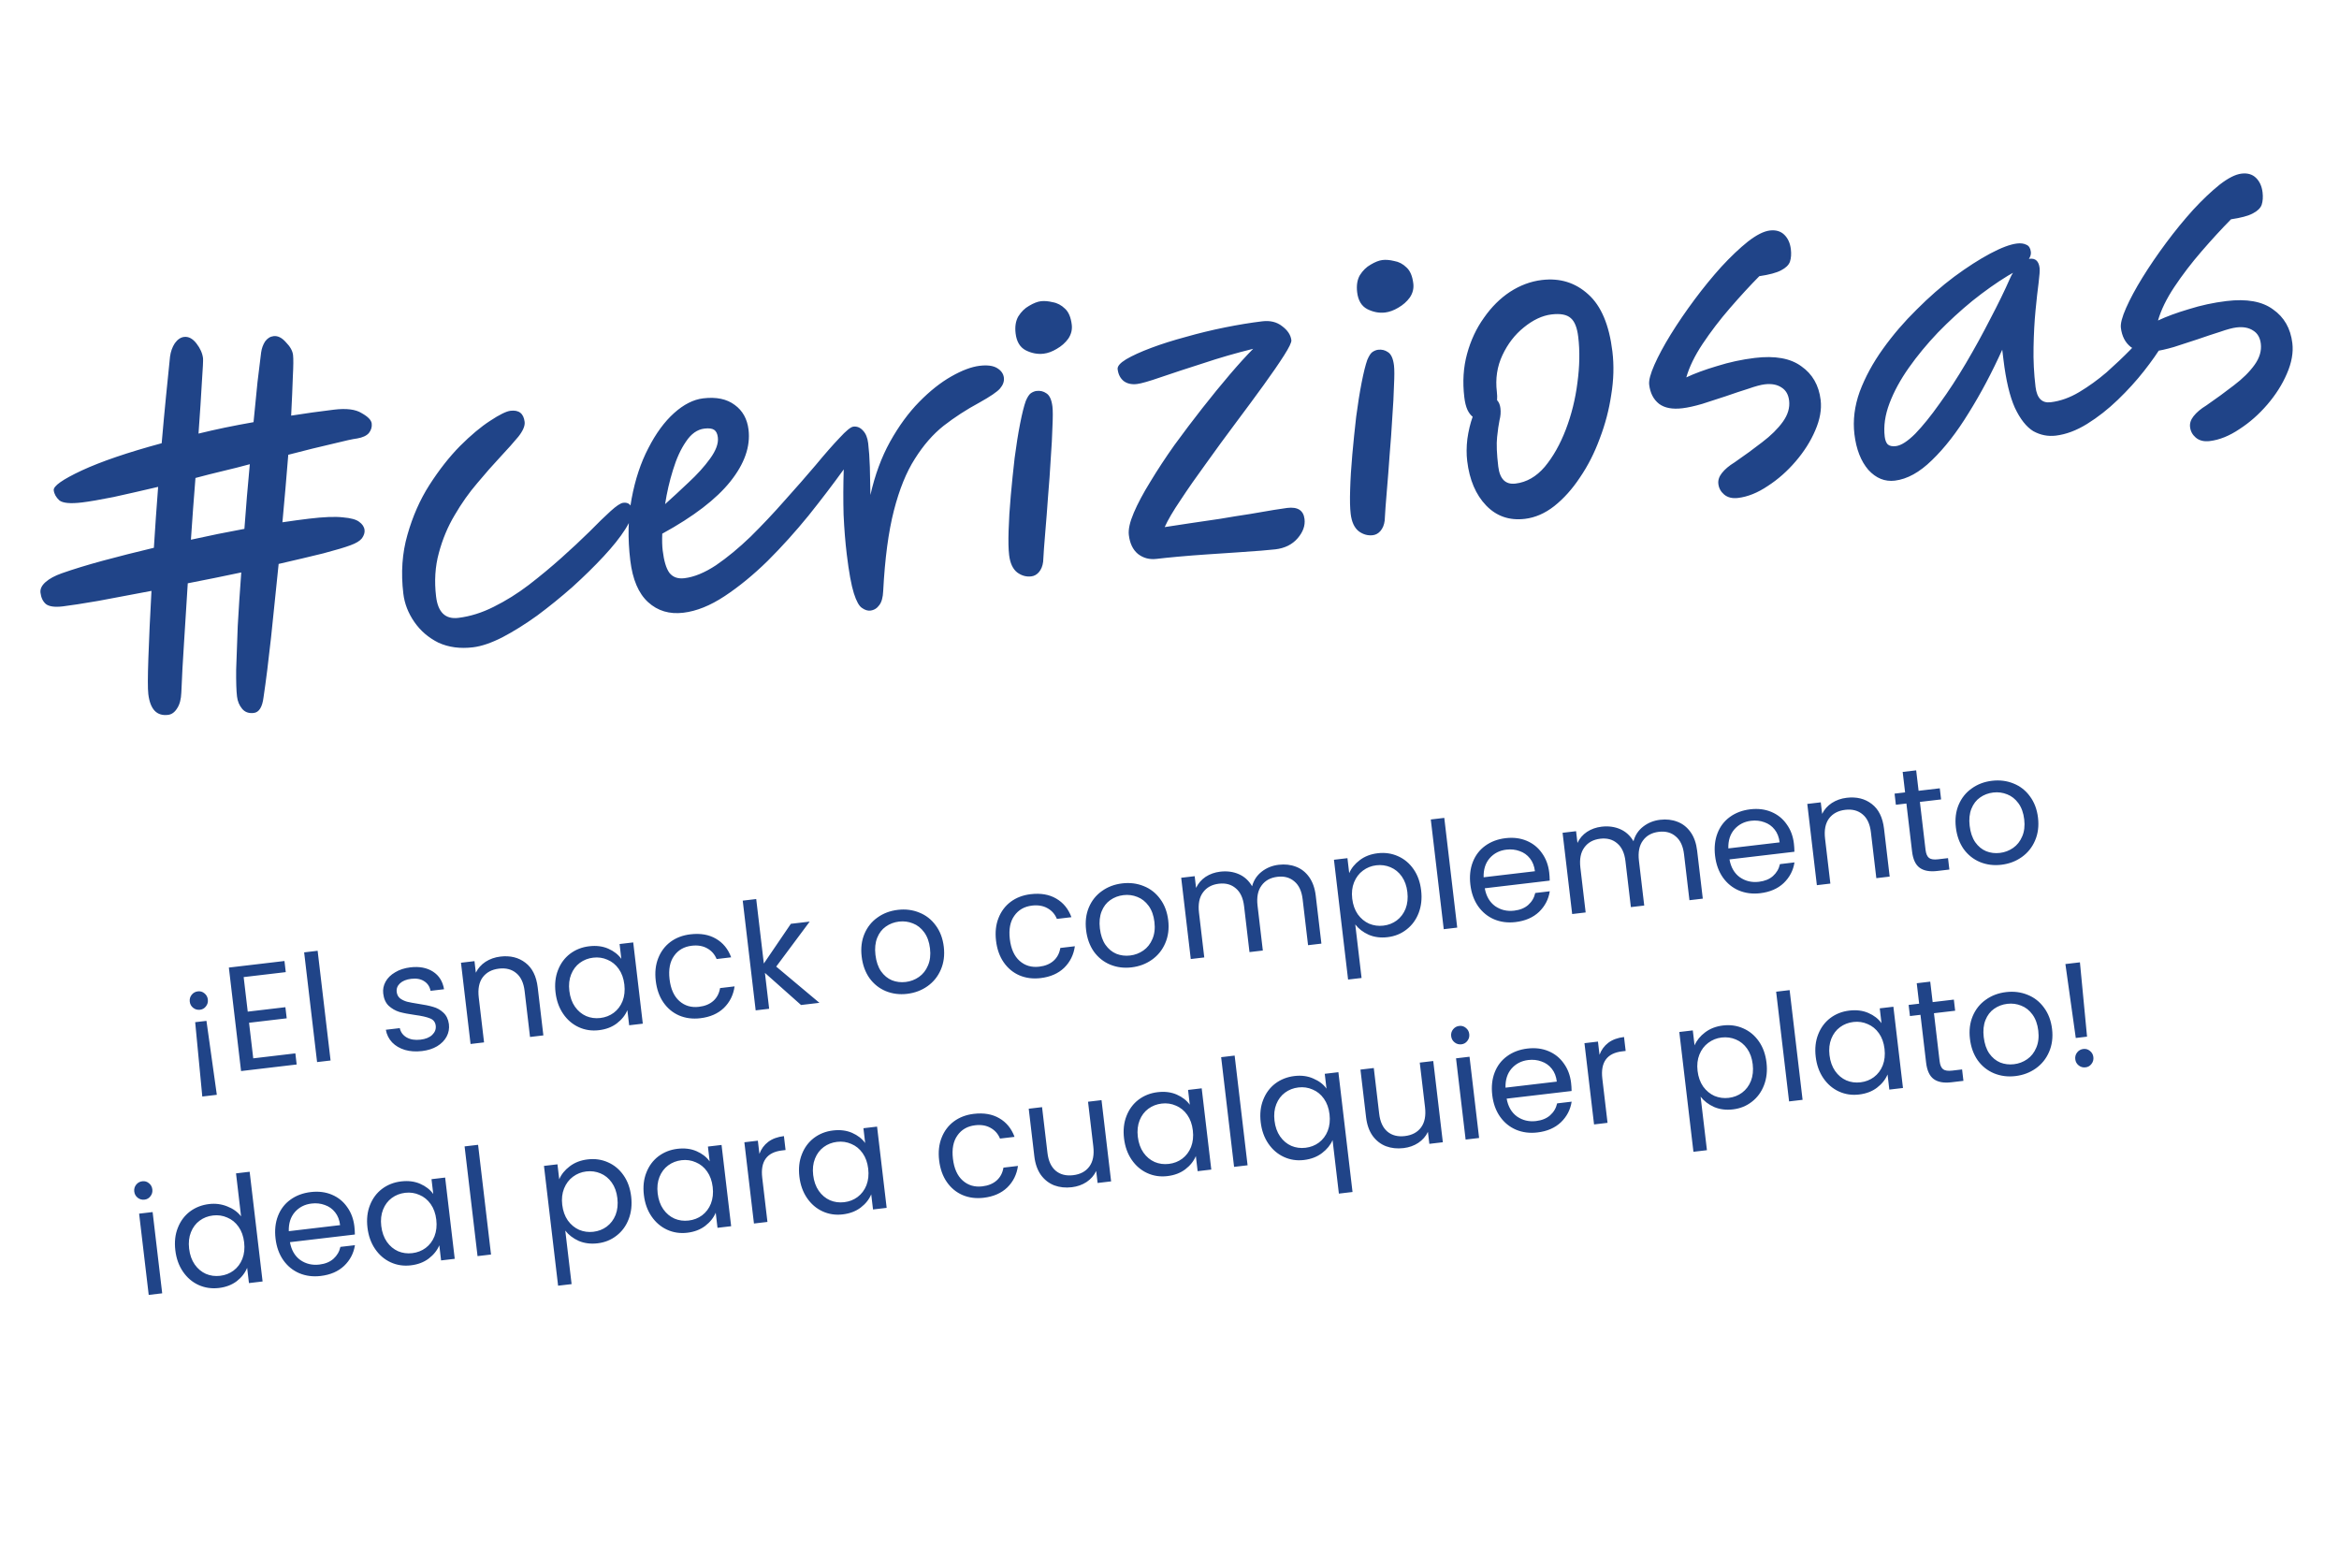
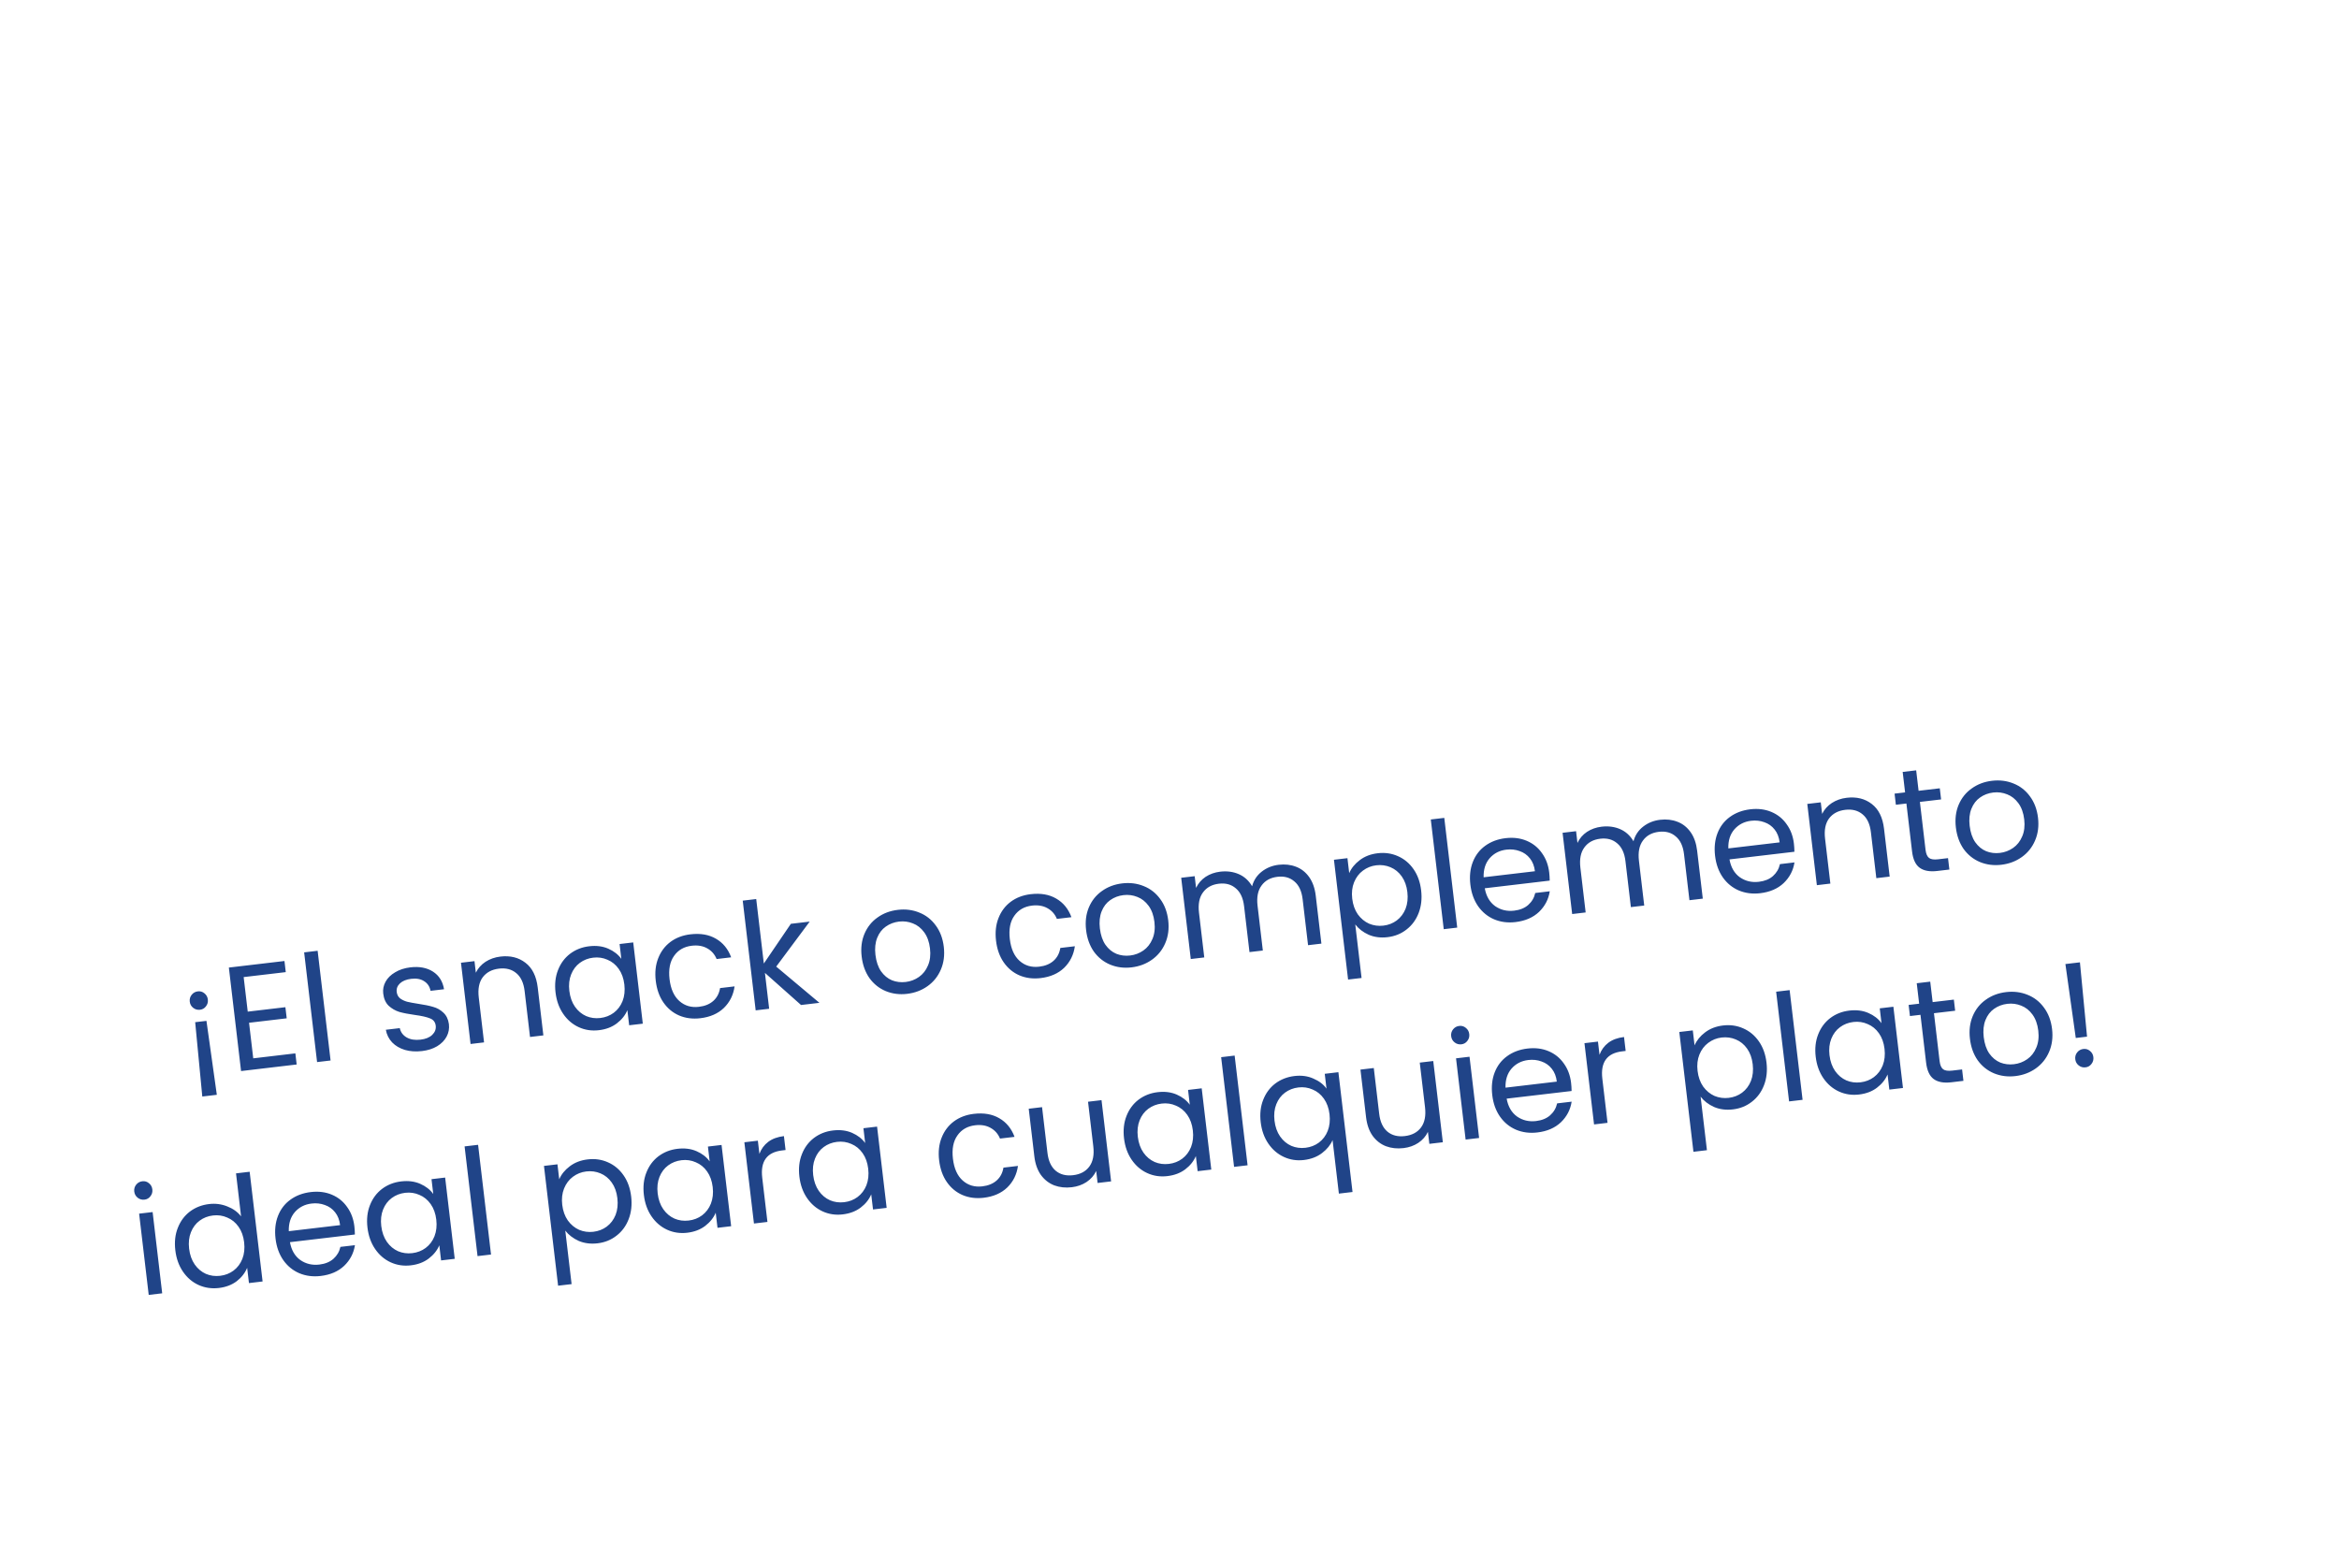
<svg xmlns="http://www.w3.org/2000/svg" width="188" height="126" viewBox="0 0 188 126" fill="none">
-   <path d="M13.506 57.462C12.597 57.572 12.069 57.014 11.921 55.788C11.87 55.366 11.872 54.401 11.926 52.894C11.977 51.366 12.06 49.566 12.175 47.494C10.603 47.791 9.178 48.059 7.899 48.299C6.639 48.516 5.692 48.662 5.058 48.739C4.403 48.818 3.946 48.755 3.685 48.55C3.446 48.343 3.302 48.039 3.254 47.638C3.218 47.342 3.355 47.058 3.665 46.784C3.975 46.511 4.408 46.277 4.963 46.081C5.888 45.755 6.984 45.419 8.25 45.074C9.537 44.726 10.91 44.378 12.368 44.031C12.47 42.389 12.584 40.757 12.71 39.134C11.397 39.443 10.197 39.716 9.111 39.954C8.023 40.171 7.183 40.315 6.591 40.387C5.662 40.499 5.055 40.443 4.771 40.22C4.505 39.974 4.354 39.703 4.319 39.407C4.278 39.069 5.029 38.539 6.571 37.817C8.134 37.092 10.275 36.363 12.995 35.627C13.111 34.284 13.228 33.027 13.344 31.855C13.457 30.663 13.565 29.599 13.666 28.666C13.723 28.251 13.852 27.893 14.051 27.59C14.271 27.285 14.519 27.116 14.794 27.083C15.153 27.039 15.485 27.214 15.789 27.606C16.094 27.998 16.27 28.394 16.319 28.796C16.336 28.944 16.306 29.58 16.227 30.704C16.167 31.804 16.076 33.187 15.956 34.852C16.643 34.684 17.352 34.523 18.084 34.37C18.837 34.215 19.602 34.07 20.378 33.933C20.492 32.74 20.598 31.667 20.697 30.711C20.818 29.754 20.915 28.96 20.989 28.329C21.035 28.002 21.139 27.711 21.301 27.455C21.485 27.198 21.714 27.052 21.988 27.019C22.326 26.978 22.657 27.142 22.98 27.51C23.322 27.855 23.513 28.196 23.554 28.534C23.589 28.83 23.584 29.409 23.538 30.272C23.511 31.112 23.465 32.157 23.402 33.408C24.538 33.228 25.687 33.068 26.849 32.928C27.842 32.808 28.582 32.901 29.069 33.207C29.574 33.489 29.844 33.767 29.877 34.042C29.91 34.316 29.834 34.572 29.648 34.809C29.459 35.024 29.145 35.169 28.704 35.244C28.387 35.282 27.729 35.426 26.73 35.675C25.729 35.903 24.542 36.196 23.17 36.554C23.034 38.264 22.877 40.073 22.7 41.981C23.479 41.865 24.185 41.77 24.819 41.693C26.023 41.548 26.941 41.512 27.571 41.586C28.199 41.639 28.632 41.758 28.869 41.944C29.126 42.128 29.271 42.346 29.301 42.599C29.327 42.811 29.257 43.033 29.092 43.268C28.925 43.481 28.616 43.668 28.163 43.83C27.754 43.986 27.029 44.203 25.991 44.478C24.971 44.729 23.773 45.013 22.396 45.329C22.192 47.369 21.989 49.333 21.788 51.222C21.585 53.09 21.383 54.701 21.181 56.054C21.083 56.838 20.822 57.255 20.4 57.306C19.998 57.355 19.685 57.242 19.459 56.969C19.233 56.697 19.097 56.37 19.051 55.99C18.995 55.525 18.972 54.799 18.982 53.812C19.012 52.822 19.054 51.659 19.108 50.324C19.182 48.986 19.277 47.549 19.392 46.013C17.991 46.311 16.558 46.601 15.092 46.885C14.99 48.527 14.89 50.104 14.794 51.616C14.695 53.107 14.622 54.455 14.575 55.661C14.554 56.2 14.444 56.62 14.245 56.923C14.048 57.247 13.802 57.427 13.506 57.462ZM19.644 42.51C19.712 41.645 19.779 40.779 19.846 39.914C19.931 39.024 20.009 38.158 20.079 37.313C19.373 37.505 18.645 37.69 17.895 37.866C17.165 38.04 16.437 38.224 15.711 38.419C15.654 39.197 15.591 40.009 15.522 40.853C15.471 41.674 15.412 42.517 15.345 43.382C16.827 43.053 18.26 42.763 19.644 42.51ZM38.019 52.03C36.984 52.155 36.058 52.031 35.241 51.658C34.443 51.261 33.797 50.707 33.304 49.994C32.811 49.282 32.516 48.525 32.419 47.722C32.215 46.032 32.325 44.453 32.748 42.988C33.169 41.501 33.758 40.165 34.516 38.98C35.292 37.772 36.109 36.73 36.969 35.855C37.849 34.977 38.657 34.301 39.393 33.826C40.147 33.328 40.693 33.059 41.032 33.018C41.708 32.936 42.086 33.234 42.168 33.91C42.206 34.227 42.039 34.622 41.668 35.095C41.294 35.548 40.812 36.088 40.224 36.717C39.635 37.345 39.013 38.052 38.357 38.839C37.699 39.604 37.095 40.459 36.545 41.404C35.992 42.329 35.567 43.344 35.272 44.452C34.975 45.538 34.901 46.704 35.051 47.951C35.204 49.219 35.798 49.79 36.834 49.665C37.784 49.55 38.734 49.254 39.684 48.775C40.655 48.293 41.592 47.709 42.495 47.021C43.417 46.31 44.294 45.582 45.126 44.839C45.958 44.096 46.709 43.394 47.38 42.734C48.048 42.053 48.614 41.503 49.078 41.083C49.542 40.662 49.879 40.439 50.09 40.414C50.513 40.363 50.752 40.57 50.808 41.035C50.852 41.394 50.666 41.899 50.251 42.549C49.837 43.199 49.26 43.922 48.52 44.719C47.78 45.516 46.946 46.334 46.018 47.175C45.088 47.995 44.141 48.763 43.177 49.479C42.211 50.174 41.274 50.759 40.367 51.233C39.478 51.683 38.695 51.949 38.019 52.03ZM60.164 34.537C60.327 35.889 59.84 37.277 58.705 38.7C57.569 40.123 55.744 41.522 53.23 42.897C53.209 43.435 53.221 43.884 53.264 44.243C53.366 45.088 53.545 45.688 53.803 46.043C54.081 46.395 54.484 46.54 55.012 46.476C55.794 46.382 56.642 46.033 57.555 45.43C58.466 44.806 59.391 44.04 60.333 43.134C61.271 42.206 62.183 41.239 63.069 40.231C63.976 39.222 64.805 38.275 65.556 37.391C66.305 36.486 66.945 35.755 67.478 35.198C68.009 34.62 68.379 34.318 68.591 34.292C68.886 34.257 69.146 34.365 69.369 34.616C69.59 34.847 69.727 35.184 69.781 35.628C69.847 36.177 69.892 36.815 69.915 37.541C69.936 38.246 69.951 38.994 69.961 39.786C70.324 38.177 70.849 36.753 71.535 35.513C72.24 34.249 73.022 33.179 73.881 32.304C74.74 31.428 75.601 30.746 76.464 30.256C77.326 29.766 78.085 29.482 78.74 29.403C79.353 29.329 79.821 29.39 80.145 29.587C80.469 29.784 80.65 30.041 80.688 30.358C80.724 30.653 80.62 30.945 80.376 31.231C80.15 31.494 79.595 31.872 78.712 32.364C77.685 32.917 76.731 33.536 75.849 34.221C74.988 34.903 74.216 35.79 73.533 36.879C72.847 37.948 72.285 39.334 71.848 41.038C71.41 42.741 71.124 44.898 70.988 47.508C70.965 48.025 70.86 48.402 70.674 48.639C70.491 48.897 70.252 49.043 69.956 49.079C69.745 49.105 69.522 49.035 69.288 48.87C69.056 48.727 68.837 48.335 68.632 47.695C68.423 47.035 68.233 45.986 68.059 44.549C67.942 43.577 67.857 42.516 67.804 41.364C67.772 40.211 67.776 38.999 67.816 37.73C66.971 38.903 66.027 40.142 64.984 41.447C63.939 42.731 62.842 43.946 61.694 45.092C60.544 46.216 59.392 47.159 58.241 47.919C57.089 48.68 55.985 49.124 54.929 49.251C53.809 49.386 52.864 49.104 52.094 48.404C51.323 47.703 50.845 46.582 50.659 45.04C50.445 43.265 50.481 41.61 50.768 40.075C51.054 38.54 51.502 37.189 52.112 36.022C52.719 34.834 53.409 33.894 54.183 33.2C54.957 32.507 55.734 32.113 56.516 32.019C57.573 31.891 58.419 32.068 59.056 32.548C59.69 33.008 60.059 33.671 60.164 34.537ZM53.458 40.522C54.039 40.002 54.665 39.423 55.339 38.784C56.033 38.143 56.61 37.506 57.069 36.871C57.547 36.214 57.757 35.642 57.698 35.156C57.663 34.86 57.563 34.657 57.4 34.549C57.237 34.44 56.976 34.407 56.617 34.45C56.046 34.519 55.552 34.868 55.135 35.497C54.715 36.105 54.368 36.865 54.092 37.777C53.813 38.668 53.602 39.583 53.458 40.522ZM82.892 46.329C82.491 46.378 82.114 46.273 81.761 46.015C81.406 45.737 81.189 45.27 81.11 44.615C81.054 44.15 81.04 43.498 81.067 42.659C81.092 41.798 81.15 40.859 81.242 39.84C81.333 38.822 81.437 37.813 81.552 36.813C81.686 35.789 81.832 34.871 81.991 34.059C82.151 33.246 82.302 32.639 82.447 32.235C82.58 31.919 82.716 31.71 82.853 31.608C83.012 31.503 83.165 31.441 83.313 31.424C83.609 31.388 83.874 31.452 84.108 31.617C84.364 31.779 84.525 32.135 84.591 32.684C84.629 33.001 84.629 33.537 84.592 34.292C84.573 35.023 84.527 35.886 84.454 36.881C84.4 37.852 84.328 38.857 84.239 39.897C84.168 40.913 84.093 41.887 84.012 42.818C83.932 43.749 83.876 44.528 83.844 45.153C83.8 45.502 83.684 45.784 83.496 45.999C83.326 46.191 83.125 46.301 82.892 46.329ZM83.885 28.429C83.399 28.487 82.916 28.395 82.437 28.153C81.978 27.908 81.71 27.458 81.631 26.803C81.565 26.254 81.638 25.795 81.851 25.427C82.085 25.055 82.372 24.774 82.713 24.583C83.073 24.368 83.391 24.244 83.665 24.211C83.94 24.178 84.254 24.204 84.607 24.29C84.979 24.352 85.311 24.527 85.603 24.813C85.892 25.078 86.073 25.507 86.144 26.098C86.192 26.5 86.098 26.876 85.862 27.226C85.623 27.555 85.313 27.828 84.932 28.045C84.572 28.26 84.223 28.388 83.885 28.429ZM102.51 44.156C102.32 44.179 101.939 44.215 101.366 44.262C100.814 44.307 100.155 44.355 99.389 44.404C98.623 44.453 97.826 44.507 96.997 44.564C96.189 44.618 95.424 44.678 94.704 44.744C94.004 44.807 93.421 44.867 92.957 44.923C92.386 44.991 91.888 44.858 91.462 44.524C91.057 44.187 90.813 43.681 90.732 43.004C90.678 42.561 90.81 41.966 91.128 41.22C91.445 40.475 91.891 39.639 92.465 38.712C93.037 37.764 93.68 36.786 94.394 35.778C95.13 34.768 95.878 33.777 96.64 32.807C97.402 31.836 98.14 30.932 98.853 30.096C99.567 29.26 100.192 28.573 100.727 28.037C99.353 28.375 98.017 28.761 96.719 29.196C95.418 29.61 94.284 29.983 93.317 30.314C92.371 30.642 91.728 30.827 91.39 30.867C90.968 30.918 90.616 30.843 90.334 30.641C90.05 30.418 89.882 30.095 89.831 29.673C89.803 29.44 90.029 29.177 90.508 28.884C91.008 28.588 91.679 28.282 92.519 27.966C93.36 27.65 94.289 27.356 95.307 27.083C96.343 26.787 97.394 26.532 98.462 26.317C99.529 26.102 100.528 25.939 101.457 25.827C102.091 25.751 102.621 25.88 103.047 26.214C103.495 26.546 103.744 26.923 103.795 27.346C103.815 27.515 103.618 27.924 103.203 28.575C102.789 29.225 102.242 30.02 101.562 30.959C100.882 31.898 100.136 32.91 99.323 33.994C98.511 35.078 97.72 36.16 96.95 37.239C96.177 38.296 95.491 39.279 94.894 40.188C94.293 41.074 93.866 41.801 93.613 42.368C94.181 42.278 94.855 42.175 95.634 42.06C96.413 41.944 97.224 41.825 98.067 41.702C98.906 41.558 99.706 41.429 100.464 41.316C101.219 41.182 101.86 41.073 102.385 40.988C102.932 40.901 103.29 40.847 103.459 40.827C104.304 40.724 104.769 41.022 104.853 41.719C104.917 42.248 104.732 42.763 104.3 43.265C103.867 43.767 103.271 44.065 102.51 44.156ZM110.345 43.019C109.943 43.067 109.566 42.962 109.214 42.705C108.859 42.426 108.642 41.959 108.563 41.304C108.507 40.839 108.492 40.187 108.52 39.348C108.544 38.488 108.603 37.548 108.694 36.53C108.786 35.511 108.889 34.502 109.004 33.502C109.138 32.478 109.285 31.56 109.444 30.748C109.603 29.936 109.755 29.328 109.899 28.925C110.033 28.608 110.168 28.399 110.306 28.297C110.465 28.192 110.618 28.131 110.766 28.113C111.062 28.077 111.327 28.142 111.561 28.306C111.816 28.468 111.977 28.824 112.043 29.373C112.081 29.69 112.082 30.226 112.044 30.981C112.025 31.712 111.979 32.575 111.906 33.57C111.852 34.541 111.78 35.547 111.691 36.586C111.621 37.602 111.545 38.576 111.465 39.507C111.384 40.439 111.328 41.217 111.296 41.843C111.253 42.191 111.136 42.473 110.948 42.688C110.778 42.88 110.577 42.99 110.345 43.019ZM111.337 25.118C110.851 25.177 110.369 25.085 109.889 24.842C109.431 24.598 109.162 24.148 109.083 23.493C109.017 22.943 109.09 22.484 109.303 22.116C109.537 21.745 109.825 21.463 110.166 21.272C110.526 21.057 110.843 20.933 111.118 20.9C111.393 20.867 111.707 20.893 112.06 20.98C112.432 21.042 112.764 21.216 113.055 21.503C113.345 21.768 113.525 22.196 113.596 22.788C113.645 23.189 113.551 23.565 113.314 23.915C113.075 24.244 112.765 24.517 112.384 24.735C112.024 24.949 111.675 25.077 111.337 25.118ZM122.572 41.705C121.325 41.855 120.286 41.498 119.453 40.634C118.62 39.77 118.111 38.577 117.928 37.056C117.862 36.507 117.866 35.917 117.94 35.286C118.032 34.632 118.175 34.036 118.367 33.498C118.201 33.368 118.061 33.181 117.946 32.938C117.828 32.674 117.745 32.341 117.697 31.939C117.546 30.693 117.62 29.526 117.918 28.44C118.215 27.354 118.667 26.388 119.273 25.544C119.876 24.678 120.574 23.983 121.368 23.458C122.184 22.931 123.035 22.614 123.922 22.507C125.38 22.331 126.627 22.717 127.663 23.664C128.696 24.589 129.342 26.119 129.599 28.253C129.734 29.373 129.703 30.534 129.505 31.737C129.328 32.937 129.019 34.111 128.579 35.257C128.159 36.401 127.631 37.44 126.993 38.374C126.377 39.306 125.687 40.075 124.924 40.681C124.18 41.264 123.396 41.605 122.572 41.705ZM120.329 32.168C120.476 32.322 120.566 32.536 120.599 32.811C120.637 33.128 120.612 33.453 120.524 33.785C120.456 34.114 120.392 34.562 120.332 35.126C120.271 35.691 120.302 36.48 120.424 37.494C120.547 38.508 121.009 38.967 121.812 38.87C122.7 38.763 123.482 38.315 124.158 37.526C124.832 36.716 125.397 35.716 125.854 34.525C126.31 33.333 126.621 32.085 126.785 30.779C126.967 29.449 126.99 28.214 126.852 27.073C126.763 26.334 126.563 25.832 126.253 25.57C125.94 25.286 125.425 25.188 124.706 25.274C123.967 25.363 123.226 25.71 122.484 26.314C121.761 26.894 121.186 27.639 120.76 28.547C120.334 29.456 120.184 30.439 120.312 31.495C120.34 31.728 120.346 31.952 120.329 32.168ZM139.698 40.025C139.233 40.081 138.857 39.987 138.571 39.743C138.308 39.518 138.156 39.236 138.115 38.898C138.079 38.602 138.173 38.312 138.396 38.028C138.638 37.72 138.978 37.433 139.417 37.165C140.209 36.62 140.948 36.08 141.634 35.547C142.341 35.012 142.896 34.463 143.3 33.9C143.704 33.337 143.871 32.77 143.802 32.199C143.744 31.713 143.541 31.363 143.193 31.147C142.843 30.911 142.393 30.826 141.844 30.892C141.527 30.93 141.091 31.047 140.536 31.243C139.978 31.417 139.37 31.619 138.712 31.849C138.072 32.054 137.443 32.259 136.824 32.462C136.203 32.644 135.671 32.762 135.227 32.815C134.424 32.912 133.799 32.795 133.352 32.463C132.902 32.11 132.636 31.595 132.555 30.919C132.514 30.581 132.654 30.05 132.974 29.325C133.294 28.601 133.731 27.787 134.287 26.884C134.861 25.957 135.499 25.023 136.2 24.081C136.901 23.139 137.62 22.259 138.357 21.441C139.116 20.621 139.827 19.946 140.492 19.416C141.178 18.883 141.764 18.587 142.25 18.528C142.736 18.47 143.125 18.584 143.417 18.87C143.708 19.156 143.884 19.542 143.942 20.028C143.988 20.409 143.964 20.744 143.87 21.034C143.774 21.303 143.534 21.535 143.151 21.732C142.788 21.925 142.207 22.081 141.407 22.199C140.662 22.953 139.875 23.809 139.047 24.766C138.238 25.7 137.507 26.656 136.853 27.636C136.218 28.591 135.78 29.491 135.539 30.334C136.208 30.018 137.029 29.715 138.002 29.426C138.993 29.114 140.006 28.895 141.042 28.77C142.668 28.574 143.917 28.799 144.788 29.444C145.678 30.065 146.194 30.968 146.337 32.151C146.428 32.911 146.281 33.733 145.894 34.616C145.526 35.475 145.004 36.299 144.327 37.087C143.651 37.877 142.905 38.535 142.09 39.062C141.277 39.61 140.48 39.931 139.698 40.025ZM152.3 38.634C151.497 38.731 150.787 38.441 150.169 37.766C149.57 37.066 149.198 36.114 149.053 34.91C148.918 33.79 149.059 32.648 149.476 31.483C149.914 30.315 150.536 29.169 151.344 28.042C152.151 26.916 153.053 25.864 154.05 24.886C155.044 23.888 156.052 23.005 157.075 22.239C158.118 21.47 159.083 20.85 159.969 20.378C160.855 19.907 161.573 19.638 162.123 19.572C162.418 19.536 162.669 19.57 162.875 19.674C163.077 19.757 163.197 19.946 163.232 20.242C163.255 20.432 163.203 20.621 163.075 20.808C163.097 20.805 163.118 20.802 163.139 20.8C163.604 20.744 163.869 20.991 163.935 21.54C163.958 21.73 163.932 22.13 163.855 22.739C163.776 23.328 163.694 24.066 163.608 24.956C163.522 25.845 163.469 26.826 163.449 27.901C163.426 28.954 163.479 30.019 163.609 31.097C163.719 32.005 164.122 32.417 164.819 32.333C165.601 32.239 166.372 31.964 167.131 31.508C167.891 31.052 168.62 30.524 169.32 29.926C170.017 29.306 170.651 28.704 171.224 28.12C171.794 27.516 172.28 27.007 172.68 26.595C173.08 26.182 173.376 25.964 173.566 25.941C173.735 25.921 173.889 25.956 174.028 26.046C174.168 26.136 174.252 26.298 174.28 26.53C174.305 26.741 174.14 27.147 173.784 27.748C173.427 28.348 172.942 29.039 172.329 29.82C171.716 30.601 171.016 31.372 170.229 32.131C169.441 32.891 168.619 33.536 167.761 34.069C166.904 34.601 166.063 34.916 165.239 35.016C164.605 35.092 164.001 34.972 163.427 34.656C162.872 34.315 162.378 33.689 161.947 32.776C161.536 31.861 161.23 30.569 161.029 28.9L160.933 28.108C160.105 29.944 159.205 31.639 158.235 33.192C157.286 34.742 156.302 36.008 155.284 36.988C154.288 37.966 153.293 38.514 152.3 38.634ZM161.796 21.927C161.695 21.982 161.555 22.063 161.375 22.17C160.457 22.731 159.509 23.403 158.531 24.185C157.575 24.965 156.649 25.816 155.752 26.739C154.877 27.659 154.101 28.599 153.424 29.56C152.747 30.52 152.229 31.472 151.871 32.416C151.513 33.359 151.385 34.254 151.487 35.099C151.521 35.373 151.599 35.578 151.722 35.713C151.867 35.846 152.087 35.895 152.383 35.859C152.805 35.808 153.323 35.477 153.935 34.868C154.545 34.237 155.198 33.429 155.894 32.445C156.611 31.458 157.316 30.377 158.011 29.2C158.705 28.023 159.355 26.84 159.962 25.652C160.59 24.462 161.123 23.369 161.56 22.373C161.627 22.215 161.705 22.066 161.796 21.927ZM177.611 35.453C177.147 35.509 176.771 35.415 176.484 35.171C176.221 34.945 176.069 34.664 176.029 34.325C175.993 34.03 176.086 33.74 176.309 33.456C176.551 33.148 176.891 32.86 177.331 32.593C178.122 32.047 178.861 31.508 179.547 30.975C180.254 30.44 180.81 29.89 181.213 29.327C181.617 28.764 181.784 28.197 181.716 27.627C181.657 27.141 181.454 26.79 181.107 26.575C180.756 26.339 180.307 26.253 179.757 26.32C179.441 26.358 179.004 26.475 178.449 26.67C177.892 26.845 177.284 27.047 176.625 27.276C175.986 27.482 175.356 27.686 174.738 27.89C174.117 28.072 173.584 28.19 173.141 28.243C172.338 28.34 171.713 28.222 171.265 27.89C170.816 27.537 170.55 27.023 170.468 26.347C170.428 26.009 170.567 25.477 170.887 24.753C171.207 24.028 171.645 23.215 172.2 22.312C172.774 21.385 173.412 20.451 174.113 19.509C174.814 18.567 175.533 17.687 176.271 16.869C177.029 16.049 177.741 15.374 178.406 14.843C179.092 14.31 179.678 14.015 180.163 13.956C180.649 13.897 181.038 14.011 181.33 14.298C181.622 14.584 181.797 14.97 181.856 15.456C181.901 15.836 181.878 16.172 181.784 16.462C181.688 16.73 181.448 16.963 181.064 17.159C180.702 17.353 180.12 17.509 179.32 17.627C178.575 18.381 177.789 19.237 176.961 20.194C176.152 21.128 175.42 22.084 174.767 23.063C174.132 24.019 173.694 24.918 173.452 25.762C174.122 25.445 174.943 25.143 175.915 24.854C176.906 24.541 177.92 24.323 178.955 24.198C180.582 24.002 181.831 24.226 182.702 24.872C183.591 25.493 184.107 26.395 184.25 27.579C184.342 28.339 184.194 29.161 183.808 30.043C183.44 30.902 182.917 31.726 182.241 32.515C181.564 33.304 180.818 33.962 180.003 34.489C179.19 35.037 178.393 35.359 177.611 35.453Z" fill="#204488" />
  <path d="M15.904 79.685C16.102 79.662 16.278 79.714 16.43 79.841C16.589 79.967 16.681 80.133 16.706 80.34C16.73 80.546 16.679 80.73 16.553 80.889C16.435 81.048 16.277 81.139 16.078 81.163C15.871 81.187 15.688 81.136 15.528 81.01C15.368 80.884 15.276 80.718 15.252 80.511C15.228 80.305 15.278 80.121 15.405 79.962C15.531 79.802 15.697 79.71 15.904 79.685ZM15.688 82.163L16.594 82.057L17.428 88L16.26 88.138L15.688 82.163ZM19.585 78.538L19.912 81.315L22.939 80.958L23.045 81.852L20.018 82.209L20.355 85.069L23.74 84.669L23.845 85.563L19.376 86.091L18.395 77.772L22.864 77.245L22.969 78.139L19.585 78.538ZM25.53 76.423L26.571 85.242L25.486 85.37L24.446 76.551L25.53 76.423ZM33.921 84.484C33.42 84.543 32.962 84.512 32.545 84.392C32.127 84.264 31.785 84.063 31.519 83.788C31.252 83.505 31.083 83.167 31.012 82.772L32.133 82.64C32.203 82.962 32.385 83.211 32.68 83.385C32.982 83.559 33.356 83.62 33.801 83.567C34.214 83.519 34.529 83.389 34.745 83.178C34.962 82.967 35.054 82.723 35.022 82.445C34.988 82.159 34.836 81.963 34.566 81.858C34.294 81.745 33.885 81.652 33.337 81.58C32.837 81.51 32.425 81.43 32.1 81.339C31.782 81.24 31.497 81.076 31.244 80.848C30.999 80.611 30.851 80.282 30.802 79.861C30.762 79.527 30.826 79.21 30.991 78.908C31.157 78.607 31.413 78.355 31.76 78.153C32.106 77.943 32.513 77.811 32.982 77.755C33.705 77.67 34.311 77.784 34.799 78.097C35.287 78.41 35.584 78.882 35.691 79.514L34.606 79.642C34.542 79.303 34.371 79.045 34.092 78.869C33.822 78.691 33.476 78.627 33.055 78.677C32.665 78.723 32.365 78.843 32.154 79.037C31.944 79.231 31.854 79.463 31.886 79.733C31.912 79.948 32 80.118 32.152 80.246C32.311 80.364 32.499 80.454 32.716 80.517C32.94 80.572 33.244 80.628 33.63 80.688C34.114 80.759 34.51 80.841 34.819 80.934C35.127 81.018 35.399 81.172 35.635 81.394C35.878 81.615 36.027 81.923 36.082 82.32C36.124 82.677 36.063 83.01 35.898 83.32C35.733 83.629 35.478 83.889 35.132 84.099C34.793 84.3 34.389 84.428 33.921 84.484ZM40.22 76.889C41.014 76.796 41.687 76.962 42.236 77.389C42.785 77.807 43.113 78.469 43.22 79.375L43.674 83.224L42.601 83.351L42.166 79.656C42.089 79.005 41.867 78.528 41.501 78.224C41.134 77.913 40.669 77.791 40.105 77.858C39.533 77.925 39.097 78.158 38.797 78.555C38.506 78.952 38.4 79.492 38.481 80.176L38.907 83.787L37.822 83.915L37.052 77.384L38.137 77.256L38.246 78.186C38.421 77.826 38.681 77.534 39.025 77.308C39.377 77.082 39.775 76.942 40.22 76.889ZM44.652 79.774C44.574 79.107 44.64 78.507 44.851 77.974C45.061 77.434 45.384 76.997 45.82 76.664C46.264 76.329 46.776 76.128 47.356 76.06C47.928 75.992 48.439 76.057 48.889 76.253C49.339 76.45 49.69 76.723 49.94 77.072L49.8 75.88L50.896 75.751L51.666 82.282L50.57 82.411L50.426 81.195C50.257 81.602 49.973 81.958 49.574 82.263C49.182 82.559 48.704 82.74 48.139 82.806C47.559 82.875 47.018 82.794 46.516 82.563C46.013 82.332 45.596 81.975 45.266 81.49C44.934 81.005 44.73 80.433 44.652 79.774ZM50.183 79.134C50.125 78.641 49.975 78.224 49.733 77.882C49.492 77.54 49.189 77.293 48.825 77.143C48.468 76.984 48.087 76.928 47.681 76.976C47.276 77.024 46.918 77.163 46.607 77.393C46.295 77.623 46.062 77.932 45.907 78.321C45.751 78.71 45.702 79.151 45.761 79.643C45.82 80.144 45.97 80.569 46.213 80.919C46.455 81.261 46.754 81.512 47.111 81.671C47.468 81.822 47.848 81.874 48.253 81.826C48.659 81.778 49.017 81.639 49.328 81.409C49.646 81.171 49.883 80.857 50.039 80.468C50.193 80.071 50.241 79.626 50.183 79.134ZM52.707 78.836C52.627 78.161 52.693 77.557 52.904 77.024C53.114 76.484 53.441 76.047 53.885 75.712C54.337 75.377 54.873 75.173 55.493 75.1C56.295 75.005 56.977 75.122 57.54 75.451C58.11 75.778 58.52 76.277 58.768 76.949L57.6 77.087C57.442 76.703 57.186 76.415 56.833 76.222C56.489 76.03 56.078 75.961 55.601 76.017C54.981 76.091 54.506 76.364 54.175 76.838C53.844 77.304 53.724 77.927 53.816 78.705C53.908 79.492 54.171 80.077 54.603 80.461C55.035 80.845 55.56 81.001 56.18 80.927C56.657 80.871 57.041 80.713 57.333 80.453C57.624 80.193 57.805 79.85 57.876 79.422L59.043 79.285C58.947 79.973 58.661 80.55 58.184 81.017C57.707 81.476 57.075 81.752 56.288 81.845C55.669 81.918 55.1 81.844 54.583 81.623C54.073 81.402 53.653 81.052 53.323 80.576C52.993 80.099 52.788 79.519 52.707 78.836ZM64.385 80.781L61.482 78.2L61.822 81.084L60.738 81.212L59.698 72.393L60.782 72.265L61.394 77.449L63.566 74.256L65.08 74.078L62.389 77.694L65.862 80.607L64.385 80.781ZM72.909 79.885C72.297 79.957 71.725 79.883 71.192 79.664C70.666 79.444 70.231 79.097 69.885 78.622C69.546 78.139 69.336 77.559 69.257 76.884C69.178 76.216 69.251 75.612 69.478 75.069C69.71 74.518 70.061 74.078 70.53 73.749C70.998 73.412 71.541 73.207 72.161 73.134C72.781 73.061 73.357 73.133 73.891 73.353C74.423 73.564 74.862 73.907 75.208 74.381C75.562 74.855 75.779 75.43 75.859 76.105C75.938 76.78 75.858 77.394 75.617 77.946C75.383 78.489 75.028 78.93 74.552 79.268C74.077 79.606 73.529 79.811 72.909 79.885ZM72.797 78.931C73.186 78.885 73.541 78.751 73.861 78.528C74.181 78.305 74.423 77.998 74.586 77.608C74.757 77.218 74.812 76.76 74.75 76.236C74.689 75.711 74.533 75.279 74.283 74.938C74.033 74.596 73.731 74.358 73.377 74.223C73.022 74.079 72.65 74.031 72.26 74.076C71.863 74.123 71.508 74.258 71.196 74.48C70.891 74.693 70.661 74.994 70.505 75.383C70.35 75.772 70.303 76.229 70.365 76.753C70.428 77.285 70.576 77.723 70.81 78.066C71.051 78.408 71.346 78.651 71.693 78.796C72.04 78.932 72.407 78.977 72.797 78.931ZM80.057 75.61C79.977 74.934 80.043 74.331 80.254 73.798C80.464 73.258 80.791 72.821 81.235 72.486C81.687 72.151 82.222 71.947 82.842 71.874C83.645 71.779 84.327 71.896 84.889 72.224C85.46 72.552 85.869 73.051 86.117 73.723L84.949 73.861C84.791 73.476 84.536 73.188 84.183 72.996C83.838 72.803 83.427 72.735 82.95 72.791C82.331 72.865 81.855 73.138 81.525 73.612C81.193 74.078 81.073 74.701 81.165 75.479C81.258 76.266 81.52 76.851 81.952 77.235C82.384 77.619 82.91 77.774 83.529 77.701C84.006 77.645 84.39 77.487 84.682 77.227C84.974 76.967 85.154 76.624 85.225 76.196L86.393 76.059C86.297 76.747 86.01 77.324 85.534 77.791C85.056 78.25 84.424 78.526 83.638 78.619C83.018 78.692 82.45 78.618 81.932 78.397C81.423 78.175 81.003 77.826 80.673 77.35C80.343 76.873 80.137 76.293 80.057 75.61ZM90.948 77.757C90.336 77.829 89.764 77.755 89.231 77.536C88.705 77.316 88.269 76.969 87.924 76.494C87.585 76.011 87.375 75.431 87.296 74.756C87.217 74.088 87.29 73.484 87.516 72.942C87.749 72.39 88.1 71.95 88.569 71.621C89.037 71.284 89.581 71.079 90.2 71.006C90.82 70.933 91.396 71.006 91.93 71.225C92.462 71.436 92.901 71.779 93.247 72.253C93.601 72.727 93.818 73.302 93.898 73.977C93.977 74.652 93.897 75.266 93.656 75.818C93.422 76.361 93.067 76.802 92.591 77.14C92.116 77.478 91.568 77.684 90.948 77.757ZM90.836 76.803C91.225 76.757 91.58 76.623 91.9 76.4C92.22 76.177 92.462 75.87 92.625 75.481C92.796 75.09 92.851 74.632 92.789 74.108C92.728 73.584 92.572 73.151 92.322 72.81C92.072 72.469 91.77 72.23 91.416 72.095C91.061 71.951 90.689 71.903 90.299 71.949C89.902 71.996 89.547 72.13 89.235 72.352C88.93 72.565 88.7 72.866 88.544 73.255C88.389 73.644 88.342 74.101 88.404 74.625C88.467 75.157 88.615 75.595 88.849 75.938C89.09 76.28 89.385 76.523 89.732 76.668C90.079 76.804 90.446 76.849 90.836 76.803ZM102.779 69.51C103.288 69.45 103.753 69.504 104.176 69.671C104.597 69.831 104.948 70.108 105.228 70.502C105.508 70.896 105.684 71.395 105.755 71.998L106.209 75.848L105.137 75.974L104.701 72.28C104.624 71.628 104.403 71.151 104.037 70.848C103.678 70.536 103.224 70.412 102.676 70.477C102.112 70.543 101.684 70.779 101.394 71.184C101.102 71.581 100.997 72.121 101.078 72.804L101.502 76.403L100.429 76.529L99.994 72.835C99.917 72.184 99.695 71.706 99.329 71.403C98.97 71.091 98.517 70.967 97.969 71.032C97.404 71.099 96.977 71.334 96.686 71.739C96.395 72.136 96.29 72.676 96.37 73.359L96.795 76.958L95.71 77.086L94.94 70.555L96.024 70.427L96.135 71.369C96.31 71.002 96.565 70.706 96.901 70.481C97.245 70.255 97.635 70.117 98.072 70.065C98.62 70.001 99.119 70.067 99.57 70.263C100.02 70.46 100.376 70.784 100.639 71.237C100.767 70.754 101.027 70.361 101.418 70.057C101.809 69.753 102.263 69.571 102.779 69.51ZM108.444 70.183C108.615 69.784 108.896 69.437 109.288 69.141C109.687 68.836 110.169 68.65 110.733 68.584C111.313 68.515 111.854 68.593 112.355 68.815C112.865 69.037 113.284 69.386 113.615 69.863C113.944 70.332 114.148 70.9 114.226 71.567C114.304 72.227 114.238 72.83 114.029 73.379C113.82 73.927 113.494 74.372 113.051 74.714C112.616 75.056 112.109 75.261 111.529 75.329C110.972 75.395 110.465 75.33 110.007 75.134C109.556 74.929 109.197 74.653 108.931 74.306L109.438 78.609L108.354 78.736L107.218 69.107L108.302 68.979L108.444 70.183ZM113.118 71.698C113.06 71.205 112.91 70.788 112.668 70.446C112.427 70.104 112.124 69.858 111.76 69.707C111.403 69.556 111.023 69.504 110.618 69.552C110.22 69.599 109.863 69.742 109.544 69.981C109.233 70.211 108.996 70.525 108.834 70.922C108.678 71.311 108.629 71.748 108.686 72.233C108.744 72.725 108.895 73.147 109.137 73.496C109.387 73.838 109.69 74.088 110.048 74.247C110.412 74.397 110.792 74.449 111.19 74.402C111.595 74.355 111.953 74.216 112.264 73.986C112.582 73.747 112.819 73.433 112.975 73.044C113.129 72.647 113.177 72.198 113.118 71.698ZM116.086 65.741L117.126 74.56L116.042 74.688L115.002 65.869L116.086 65.741ZM124.519 70.123C124.543 70.33 124.557 70.55 124.56 70.783L119.34 71.399C119.456 72.038 119.734 72.516 120.174 72.835C120.622 73.145 121.131 73.266 121.704 73.198C122.172 73.143 122.549 72.99 122.833 72.739C123.125 72.479 123.313 72.159 123.397 71.778L124.565 71.641C124.464 72.289 124.175 72.842 123.697 73.302C123.219 73.753 122.59 74.024 121.812 74.116C121.192 74.189 120.62 74.116 120.094 73.896C119.577 73.675 119.149 73.326 118.811 72.851C118.472 72.367 118.263 71.788 118.183 71.112C118.103 70.437 118.168 69.829 118.379 69.289C118.589 68.749 118.92 68.315 119.373 67.987C119.833 67.651 120.38 67.446 121.016 67.371C121.636 67.298 122.2 67.368 122.708 67.582C123.217 67.796 123.627 68.126 123.937 68.573C124.254 69.011 124.448 69.528 124.519 70.123ZM123.372 70.029C123.323 69.616 123.19 69.273 122.973 69.001C122.754 68.721 122.477 68.523 122.142 68.41C121.813 68.288 121.458 68.249 121.077 68.294C120.528 68.359 120.08 68.589 119.732 68.984C119.392 69.379 119.231 69.889 119.248 70.516L123.372 70.029ZM133.434 65.894C133.942 65.834 134.408 65.888 134.831 66.055C135.252 66.215 135.603 66.492 135.883 66.886C136.163 67.28 136.339 67.779 136.41 68.382L136.864 72.232L135.791 72.358L135.356 68.664C135.279 68.012 135.057 67.535 134.691 67.232C134.332 66.92 133.879 66.796 133.331 66.861C132.766 66.927 132.339 67.163 132.049 67.568C131.757 67.965 131.652 68.505 131.732 69.188L132.157 72.787L131.084 72.913L130.648 69.219C130.571 68.568 130.35 68.09 129.984 67.787C129.625 67.475 129.171 67.351 128.623 67.416C128.059 67.483 127.632 67.718 127.341 68.123C127.05 68.52 126.944 69.06 127.025 69.743L127.449 73.342L126.365 73.47L125.594 66.939L126.679 66.811L126.79 67.753C126.964 67.386 127.219 67.09 127.555 66.865C127.899 66.639 128.29 66.501 128.727 66.449C129.275 66.385 129.774 66.451 130.224 66.647C130.674 66.844 131.031 67.168 131.294 67.621C131.422 67.138 131.682 66.745 132.073 66.441C132.464 66.137 132.918 65.955 133.434 65.894ZM144.187 67.803C144.211 68.01 144.225 68.23 144.229 68.463L139.009 69.079C139.124 69.718 139.402 70.196 139.843 70.515C140.29 70.825 140.8 70.946 141.372 70.878C141.841 70.823 142.217 70.67 142.502 70.419C142.793 70.159 142.981 69.839 143.065 69.458L144.233 69.32C144.132 69.969 143.843 70.522 143.366 70.981C142.887 71.433 142.259 71.704 141.48 71.796C140.86 71.869 140.288 71.796 139.762 71.576C139.245 71.355 138.817 71.007 138.479 70.531C138.14 70.047 137.931 69.468 137.851 68.792C137.772 68.117 137.837 67.509 138.047 66.969C138.257 66.429 138.589 65.995 139.041 65.667C139.501 65.331 140.049 65.126 140.684 65.051C141.304 64.978 141.868 65.048 142.377 65.262C142.885 65.476 143.295 65.806 143.605 66.253C143.923 66.691 144.117 67.207 144.187 67.803ZM143.04 67.709C142.991 67.296 142.858 66.953 142.641 66.681C142.422 66.4 142.146 66.204 141.81 66.09C141.481 65.968 141.126 65.929 140.745 65.974C140.197 66.039 139.749 66.269 139.401 66.664C139.06 67.059 138.899 67.569 138.917 68.195L143.04 67.709ZM148.431 64.125C149.225 64.031 149.897 64.198 150.447 64.624C150.996 65.043 151.324 65.705 151.431 66.611L151.885 70.46L150.812 70.586L150.376 66.892C150.299 66.24 150.078 65.763 149.712 65.46C149.345 65.149 148.879 65.026 148.315 65.093C147.743 65.16 147.308 65.393 147.008 65.791C146.717 66.188 146.611 66.728 146.692 67.411L147.118 71.022L146.033 71.15L145.263 64.619L146.347 64.492L146.457 65.421C146.632 65.062 146.892 64.77 147.236 64.544C147.587 64.317 147.986 64.177 148.431 64.125ZM154.314 64.458L154.768 68.307C154.806 68.625 154.9 68.844 155.051 68.963C155.201 69.074 155.443 69.11 155.776 69.07L156.575 68.976L156.683 69.894L155.706 70.009C155.102 70.08 154.633 69.995 154.298 69.752C153.963 69.51 153.759 69.071 153.684 68.435L153.23 64.586L152.383 64.686L152.278 63.792L153.124 63.692L152.93 62.047L154.015 61.92L154.209 63.564L155.913 63.363L156.018 64.257L154.314 64.458ZM160.858 69.51C160.246 69.582 159.674 69.509 159.14 69.29C158.615 69.07 158.179 68.722 157.833 68.248C157.494 67.764 157.285 67.185 157.205 66.509C157.127 65.842 157.2 65.237 157.426 64.695C157.659 64.144 158.01 63.704 158.479 63.375C158.947 63.038 159.49 62.832 160.11 62.759C160.73 62.686 161.306 62.759 161.84 62.978C162.372 63.189 162.811 63.532 163.157 64.007C163.511 64.481 163.728 65.055 163.808 65.731C163.887 66.406 163.807 67.02 163.566 67.572C163.332 68.115 162.977 68.555 162.501 68.893C162.025 69.231 161.478 69.437 160.858 69.51ZM160.746 68.557C161.135 68.511 161.49 68.376 161.81 68.153C162.13 67.93 162.371 67.624 162.535 67.234C162.706 66.843 162.761 66.386 162.699 65.861C162.637 65.337 162.482 64.904 162.232 64.563C161.982 64.222 161.68 63.984 161.326 63.848C160.971 63.705 160.598 63.656 160.209 63.702C159.812 63.749 159.457 63.883 159.145 64.106C158.84 64.319 158.61 64.62 158.454 65.009C158.299 65.398 158.252 65.854 158.314 66.379C158.376 66.911 158.525 67.349 158.759 67.692C159 68.034 159.295 68.277 159.642 68.421C159.988 68.558 160.356 68.603 160.746 68.557ZM11.617 96.427C11.411 96.451 11.227 96.4 11.067 96.274C10.908 96.148 10.815 95.981 10.791 95.775C10.767 95.568 10.818 95.385 10.944 95.225C11.07 95.065 11.236 94.973 11.443 94.949C11.641 94.925 11.817 94.977 11.969 95.104C12.129 95.231 12.221 95.397 12.245 95.603C12.269 95.81 12.219 95.993 12.092 96.153C11.974 96.312 11.816 96.403 11.617 96.427ZM12.267 97.425L13.037 103.956L11.953 104.084L11.182 97.553L12.267 97.425ZM14.092 100.497C14.013 99.829 14.079 99.229 14.291 98.697C14.501 98.157 14.824 97.72 15.26 97.386C15.704 97.052 16.22 96.85 16.808 96.781C17.316 96.721 17.803 96.784 18.268 96.971C18.732 97.15 19.102 97.417 19.377 97.771L18.97 94.315L20.066 94.185L21.106 103.004L20.01 103.134L19.865 101.906C19.696 102.321 19.416 102.68 19.025 102.984C18.633 103.28 18.155 103.461 17.591 103.528C17.011 103.596 16.466 103.515 15.956 103.286C15.453 103.055 15.036 102.697 14.705 102.213C14.374 101.728 14.17 101.156 14.092 100.497ZM19.623 99.856C19.565 99.364 19.415 98.946 19.173 98.604C18.932 98.262 18.629 98.016 18.265 97.866C17.907 97.707 17.526 97.651 17.121 97.699C16.716 97.746 16.358 97.885 16.047 98.115C15.735 98.345 15.502 98.655 15.347 99.044C15.191 99.433 15.142 99.873 15.2 100.366C15.259 100.866 15.41 101.292 15.653 101.642C15.895 101.984 16.194 102.234 16.551 102.394C16.907 102.545 17.288 102.597 17.693 102.549C18.099 102.501 18.457 102.362 18.768 102.132C19.086 101.893 19.323 101.579 19.478 101.19C19.633 100.794 19.681 100.349 19.623 99.856ZM28.483 98.57C28.507 98.776 28.521 98.996 28.524 99.229L23.305 99.845C23.42 100.484 23.698 100.963 24.139 101.281C24.586 101.591 25.096 101.712 25.668 101.645C26.136 101.589 26.513 101.436 26.798 101.185C27.089 100.925 27.277 100.605 27.361 100.224L28.529 100.087C28.428 100.735 28.139 101.289 27.661 101.748C27.183 102.199 26.555 102.47 25.776 102.562C25.156 102.635 24.584 102.562 24.058 102.342C23.541 102.121 23.113 101.773 22.775 101.297C22.436 100.813 22.227 100.234 22.147 99.559C22.067 98.883 22.133 98.275 22.343 97.735C22.553 97.195 22.884 96.761 23.337 96.434C23.797 96.097 24.345 95.892 24.98 95.817C25.6 95.744 26.164 95.814 26.673 96.028C27.181 96.242 27.591 96.572 27.901 97.019C28.219 97.457 28.413 97.974 28.483 98.57ZM27.336 98.475C27.287 98.062 27.154 97.719 26.937 97.447C26.718 97.167 26.441 96.97 26.106 96.856C25.777 96.734 25.422 96.695 25.041 96.74C24.493 96.805 24.044 97.035 23.696 97.43C23.356 97.825 23.195 98.335 23.212 98.962L27.336 98.475ZM29.536 98.675C29.457 98.008 29.523 97.408 29.734 96.875C29.945 96.335 30.267 95.898 30.703 95.565C31.147 95.231 31.659 95.029 32.239 94.961C32.811 94.893 33.322 94.958 33.773 95.154C34.223 95.351 34.573 95.624 34.824 95.973L34.683 94.781L35.779 94.652L36.55 101.183L35.453 101.312L35.31 100.096C35.141 100.503 34.856 100.859 34.457 101.164C34.065 101.46 33.587 101.641 33.023 101.707C32.443 101.776 31.902 101.695 31.399 101.464C30.897 101.233 30.48 100.876 30.149 100.391C29.818 99.906 29.614 99.334 29.536 98.675ZM35.067 98.035C35.009 97.542 34.859 97.125 34.617 96.783C34.375 96.441 34.072 96.194 33.708 96.044C33.351 95.885 32.97 95.829 32.565 95.877C32.16 95.925 31.802 96.064 31.49 96.294C31.179 96.524 30.946 96.833 30.79 97.222C30.635 97.611 30.586 98.052 30.644 98.544C30.703 99.045 30.854 99.47 31.097 99.82C31.338 100.162 31.638 100.413 31.995 100.572C32.351 100.723 32.732 100.775 33.137 100.727C33.542 100.679 33.9 100.541 34.212 100.31C34.53 100.072 34.767 99.758 34.922 99.369C35.077 98.972 35.125 98.527 35.067 98.035ZM38.427 92.02L39.467 100.838L38.383 100.966L37.342 92.147L38.427 92.02ZM44.949 94.791C45.119 94.392 45.4 94.045 45.792 93.749C46.191 93.444 46.673 93.258 47.237 93.192C47.817 93.123 48.358 93.2 48.859 93.423C49.369 93.645 49.789 93.994 50.119 94.471C50.448 94.939 50.652 95.507 50.731 96.175C50.808 96.834 50.743 97.438 50.533 97.986C50.324 98.535 49.998 98.98 49.555 99.322C49.12 99.663 48.613 99.868 48.033 99.937C47.477 100.002 46.969 99.937 46.511 99.742C46.06 99.537 45.702 99.261 45.435 98.914L45.943 103.216L44.858 103.344L43.722 93.715L44.807 93.587L44.949 94.791ZM49.622 96.306C49.564 95.813 49.414 95.396 49.172 95.054C48.931 94.712 48.628 94.465 48.264 94.315C47.907 94.164 47.527 94.112 47.122 94.16C46.724 94.207 46.367 94.35 46.048 94.588C45.737 94.819 45.5 95.132 45.338 95.53C45.182 95.919 45.133 96.356 45.19 96.841C45.248 97.333 45.399 97.754 45.642 98.104C45.891 98.445 46.195 98.696 46.552 98.855C46.916 99.005 47.297 99.057 47.694 99.01C48.099 98.962 48.457 98.823 48.768 98.593C49.087 98.354 49.323 98.04 49.479 97.652C49.633 97.255 49.681 96.806 49.622 96.306ZM51.753 96.054C51.674 95.387 51.74 94.787 51.951 94.255C52.161 93.714 52.485 93.277 52.92 92.944C53.364 92.61 53.876 92.408 54.456 92.34C55.028 92.272 55.539 92.337 55.99 92.534C56.44 92.73 56.79 93.003 57.041 93.352L56.9 92.16L57.996 92.031L58.767 98.562L57.67 98.691L57.527 97.476C57.358 97.882 57.073 98.238 56.674 98.543C56.282 98.839 55.804 99.02 55.24 99.087C54.66 99.155 54.119 99.074 53.616 98.843C53.114 98.612 52.697 98.255 52.366 97.77C52.035 97.286 51.831 96.714 51.753 96.054ZM57.284 95.414C57.226 94.921 57.076 94.504 56.834 94.162C56.592 93.82 56.289 93.574 55.925 93.423C55.568 93.264 55.187 93.208 54.782 93.256C54.377 93.304 54.019 93.443 53.707 93.673C53.396 93.903 53.163 94.212 53.007 94.601C52.852 94.99 52.803 95.431 52.861 95.924C52.92 96.424 53.071 96.849 53.314 97.199C53.556 97.541 53.855 97.792 54.212 97.951C54.568 98.103 54.949 98.154 55.354 98.106C55.759 98.059 56.117 97.92 56.429 97.69C56.747 97.451 56.984 97.137 57.139 96.748C57.294 96.351 57.342 95.906 57.284 95.414ZM61.039 92.748C61.185 92.352 61.421 92.03 61.747 91.782C62.08 91.533 62.501 91.379 63.009 91.319L63.141 92.439L62.855 92.473C61.64 92.616 61.11 93.347 61.265 94.666L61.684 98.218L60.6 98.346L59.829 91.815L60.914 91.687L61.039 92.748ZM64.252 94.58C64.173 93.912 64.24 93.313 64.451 92.78C64.661 92.24 64.984 91.803 65.42 91.47C65.864 91.135 66.376 90.934 66.956 90.866C67.528 90.798 68.039 90.863 68.489 91.059C68.939 91.256 69.289 91.529 69.54 91.878L69.399 90.686L70.496 90.557L71.266 97.087L70.17 97.217L70.026 96.001C69.857 96.408 69.573 96.764 69.174 97.069C68.781 97.364 68.303 97.546 67.739 97.612C67.159 97.681 66.618 97.6 66.116 97.369C65.613 97.138 65.196 96.78 64.865 96.296C64.534 95.811 64.33 95.239 64.252 94.58ZM69.783 93.939C69.725 93.447 69.575 93.03 69.333 92.688C69.092 92.346 68.789 92.099 68.425 91.949C68.067 91.79 67.686 91.734 67.281 91.782C66.876 91.829 66.518 91.969 66.207 92.198C65.895 92.428 65.662 92.738 65.507 93.127C65.351 93.516 65.302 93.957 65.36 94.449C65.419 94.95 65.57 95.375 65.813 95.725C66.055 96.067 66.354 96.318 66.711 96.477C67.067 96.628 67.448 96.68 67.853 96.632C68.258 96.584 68.617 96.445 68.928 96.215C69.246 95.976 69.483 95.662 69.638 95.274C69.793 94.877 69.841 94.432 69.783 93.939ZM75.484 93.267C75.405 92.592 75.47 91.988 75.681 91.455C75.891 90.915 76.219 90.478 76.662 90.144C77.114 89.808 77.65 89.604 78.27 89.531C79.072 89.436 79.755 89.553 80.317 89.882C80.887 90.209 81.297 90.709 81.545 91.38L80.377 91.518C80.219 91.134 79.963 90.846 79.611 90.654C79.266 90.461 78.855 90.392 78.378 90.449C77.758 90.522 77.283 90.795 76.952 91.269C76.621 91.735 76.501 92.358 76.593 93.136C76.685 93.923 76.948 94.508 77.38 94.892C77.812 95.276 78.338 95.432 78.957 95.359C79.434 95.302 79.818 95.144 80.11 94.884C80.401 94.624 80.582 94.281 80.653 93.854L81.82 93.716C81.724 94.404 81.438 94.981 80.962 95.448C80.484 95.907 79.852 96.183 79.065 96.276C78.446 96.349 77.877 96.275 77.36 96.055C76.85 95.833 76.43 95.483 76.1 95.007C75.77 94.53 75.565 93.95 75.484 93.267ZM88.536 88.429L89.307 94.959L88.222 95.087L88.108 94.122C87.941 94.48 87.682 94.776 87.331 95.011C86.987 95.237 86.593 95.376 86.148 95.429C85.639 95.489 85.171 95.439 84.741 95.281C84.31 95.114 83.951 94.834 83.663 94.441C83.383 94.047 83.207 93.548 83.136 92.944L82.685 89.119L83.757 88.992L84.192 92.675C84.268 93.318 84.489 93.796 84.856 94.107C85.222 94.41 85.687 94.528 86.251 94.462C86.831 94.394 87.267 94.161 87.559 93.764C87.85 93.367 87.956 92.827 87.875 92.144L87.452 88.557L88.536 88.429ZM90.345 91.502C90.266 90.835 90.332 90.235 90.543 89.702C90.753 89.162 91.076 88.725 91.512 88.392C91.956 88.058 92.468 87.856 93.048 87.788C93.62 87.72 94.131 87.785 94.581 87.981C95.031 88.178 95.382 88.451 95.632 88.8L95.492 87.608L96.588 87.479L97.359 94.01L96.262 94.139L96.119 92.923C95.949 93.33 95.665 93.686 95.266 93.991C94.874 94.287 94.396 94.468 93.832 94.534C93.252 94.603 92.711 94.522 92.208 94.291C91.706 94.06 91.289 93.703 90.958 93.218C90.627 92.733 90.422 92.161 90.345 91.502ZM95.876 90.862C95.818 90.369 95.668 89.952 95.426 89.61C95.184 89.268 94.881 89.022 94.517 88.871C94.16 88.712 93.779 88.656 93.374 88.704C92.969 88.752 92.61 88.891 92.299 89.121C91.988 89.351 91.755 89.66 91.599 90.049C91.444 90.438 91.395 90.879 91.453 91.371C91.512 91.872 91.663 92.297 91.906 92.647C92.147 92.989 92.447 93.24 92.804 93.399C93.16 93.55 93.541 93.602 93.946 93.554C94.351 93.507 94.709 93.368 95.02 93.138C95.339 92.899 95.576 92.585 95.731 92.196C95.886 91.799 95.934 91.354 95.876 90.862ZM99.236 84.847L100.276 93.665L99.191 93.793L98.151 84.975L99.236 84.847ZM101.331 90.206C101.252 89.539 101.318 88.939 101.53 88.406C101.74 87.866 102.063 87.429 102.499 87.096C102.943 86.762 103.458 86.56 104.046 86.49C104.61 86.424 105.118 86.493 105.569 86.697C106.027 86.893 106.377 87.162 106.619 87.504L106.478 86.312L107.575 86.183L108.711 95.812L107.614 95.942L107.107 91.639C106.943 92.029 106.662 92.376 106.263 92.681C105.864 92.986 105.378 93.172 104.806 93.24C104.234 93.307 103.697 93.226 103.195 92.995C102.692 92.764 102.275 92.407 101.944 91.922C101.613 91.438 101.409 90.865 101.331 90.206ZM106.862 89.566C106.804 89.073 106.654 88.656 106.412 88.314C106.171 87.972 105.868 87.725 105.504 87.575C105.146 87.416 104.765 87.36 104.36 87.408C103.955 87.456 103.597 87.595 103.285 87.825C102.974 88.055 102.741 88.364 102.585 88.753C102.43 89.142 102.381 89.583 102.439 90.075C102.498 90.576 102.649 91.001 102.892 91.351C103.134 91.693 103.433 91.944 103.79 92.103C104.146 92.254 104.527 92.306 104.932 92.258C105.337 92.21 105.696 92.072 106.007 91.842C106.325 91.603 106.562 91.289 106.717 90.9C106.872 90.503 106.92 90.058 106.862 89.566ZM115.199 85.284L115.97 91.814L114.885 91.942L114.771 90.977C114.604 91.335 114.345 91.631 113.994 91.866C113.65 92.092 113.256 92.231 112.811 92.284C112.302 92.344 111.833 92.294 111.404 92.135C110.973 91.969 110.614 91.689 110.326 91.296C110.046 90.902 109.87 90.403 109.799 89.799L109.348 85.974L110.42 85.847L110.855 89.53C110.931 90.173 111.152 90.651 111.519 90.962C111.885 91.265 112.35 91.383 112.914 91.317C113.494 91.248 113.93 91.016 114.221 90.619C114.513 90.222 114.618 89.682 114.538 88.999L114.115 85.412L115.199 85.284ZM117.465 83.941C117.259 83.965 117.075 83.914 116.916 83.788C116.756 83.662 116.664 83.496 116.639 83.289C116.615 83.082 116.666 82.899 116.792 82.739C116.918 82.58 117.084 82.487 117.291 82.463C117.49 82.44 117.665 82.492 117.817 82.619C117.977 82.745 118.069 82.911 118.093 83.118C118.118 83.324 118.067 83.507 117.94 83.667C117.822 83.826 117.664 83.917 117.465 83.941ZM118.115 84.94L118.885 91.47L117.801 91.598L117.03 85.068L118.115 84.94ZM126.277 87.034C126.302 87.24 126.316 87.46 126.319 87.694L121.099 88.309C121.215 88.948 121.493 89.427 121.933 89.745C122.381 90.055 122.89 90.176 123.462 90.109C123.931 90.053 124.308 89.9 124.592 89.649C124.884 89.389 125.072 89.069 125.156 88.689L126.323 88.551C126.223 89.199 125.934 89.753 125.456 90.212C124.978 90.663 124.349 90.935 123.57 91.026C122.951 91.1 122.378 91.026 121.853 90.806C121.335 90.585 120.908 90.237 120.57 89.761C120.231 89.278 120.021 88.698 119.942 88.023C119.862 87.347 119.927 86.74 120.137 86.199C120.348 85.659 120.679 85.225 121.132 84.898C121.592 84.562 122.139 84.356 122.775 84.281C123.395 84.208 123.959 84.278 124.467 84.492C124.976 84.706 125.385 85.037 125.696 85.483C126.013 85.921 126.207 86.438 126.277 87.034ZM125.13 86.939C125.082 86.526 124.949 86.184 124.731 85.911C124.513 85.631 124.236 85.434 123.9 85.32C123.572 85.198 123.217 85.159 122.835 85.204C122.287 85.269 121.839 85.499 121.491 85.895C121.151 86.289 120.99 86.8 121.007 87.426L125.13 86.939ZM128.563 84.783C128.709 84.387 128.945 84.065 129.271 83.817C129.604 83.568 130.025 83.414 130.533 83.354L130.665 84.474L130.379 84.508C129.164 84.651 128.634 85.382 128.789 86.701L129.208 90.253L128.124 90.381L127.353 83.85L128.438 83.722L128.563 84.783ZM136.203 84.026C136.373 83.628 136.654 83.28 137.046 82.984C137.445 82.68 137.927 82.494 138.491 82.427C139.071 82.359 139.612 82.436 140.113 82.659C140.623 82.881 141.043 83.23 141.373 83.707C141.702 84.175 141.906 84.743 141.985 85.411C142.062 86.07 141.997 86.674 141.787 87.222C141.578 87.77 141.252 88.216 140.809 88.558C140.374 88.899 139.867 89.104 139.287 89.172C138.731 89.238 138.223 89.173 137.765 88.977C137.314 88.773 136.956 88.497 136.689 88.15L137.197 92.452L136.112 92.58L134.976 82.951L136.061 82.823L136.203 84.026ZM140.876 85.541C140.818 85.049 140.668 84.631 140.427 84.289C140.185 83.947 139.882 83.701 139.518 83.551C139.162 83.4 138.781 83.348 138.376 83.395C137.978 83.442 137.621 83.585 137.303 83.824C136.991 84.054 136.754 84.368 136.592 84.766C136.436 85.155 136.387 85.591 136.444 86.076C136.503 86.569 136.653 86.99 136.896 87.34C137.145 87.681 137.449 87.931 137.806 88.091C138.17 88.241 138.551 88.293 138.948 88.246C139.353 88.198 139.711 88.059 140.022 87.829C140.341 87.59 140.577 87.276 140.733 86.887C140.888 86.49 140.935 86.042 140.876 85.541ZM143.844 79.585L144.885 88.403L143.8 88.531L142.76 79.713L143.844 79.585ZM145.94 84.944C145.861 84.277 145.927 83.677 146.138 83.144C146.348 82.604 146.671 82.167 147.107 81.834C147.551 81.499 148.063 81.298 148.643 81.23C149.215 81.162 149.726 81.227 150.176 81.424C150.627 81.62 150.977 81.893 151.228 82.242L151.087 81.05L152.183 80.921L152.954 87.452L151.857 87.581L151.714 86.365C151.544 86.772 151.26 87.128 150.861 87.433C150.469 87.729 149.991 87.91 149.427 87.976C148.847 88.045 148.306 87.964 147.803 87.733C147.301 87.502 146.884 87.145 146.553 86.66C146.222 86.175 146.017 85.603 145.94 84.944ZM151.471 84.304C151.413 83.811 151.263 83.394 151.021 83.052C150.779 82.71 150.476 82.463 150.112 82.313C149.755 82.154 149.374 82.098 148.969 82.146C148.564 82.194 148.205 82.333 147.894 82.563C147.583 82.793 147.35 83.102 147.194 83.491C147.039 83.88 146.99 84.321 147.048 84.813C147.107 85.314 147.258 85.739 147.501 86.089C147.742 86.431 148.042 86.682 148.399 86.841C148.755 86.992 149.136 87.044 149.541 86.996C149.946 86.948 150.304 86.81 150.615 86.58C150.934 86.341 151.171 86.027 151.326 85.638C151.481 85.241 151.529 84.796 151.471 84.304ZM155.444 81.442L155.898 85.292C155.936 85.61 156.03 85.828 156.181 85.947C156.331 86.058 156.573 86.094 156.907 86.055L157.705 85.961L157.813 86.878L156.836 86.994C156.232 87.065 155.763 86.979 155.428 86.737C155.094 86.494 154.889 86.055 154.814 85.42L154.36 81.57L153.514 81.67L153.408 80.776L154.254 80.677L154.06 79.032L155.145 78.904L155.339 80.549L157.043 80.348L157.148 81.242L155.444 81.442ZM161.988 86.495C161.377 86.567 160.804 86.493 160.271 86.274C159.745 86.054 159.31 85.707 158.964 85.232C158.625 84.749 158.415 84.169 158.336 83.494C158.257 82.826 158.331 82.222 158.557 81.68C158.79 81.128 159.14 80.688 159.609 80.359C160.077 80.022 160.621 79.817 161.24 79.744C161.86 79.671 162.437 79.744 162.97 79.963C163.502 80.174 163.941 80.517 164.287 80.991C164.641 81.465 164.858 82.04 164.938 82.715C165.017 83.39 164.937 84.004 164.696 84.556C164.462 85.099 164.107 85.54 163.631 85.878C163.156 86.216 162.608 86.422 161.988 86.495ZM161.876 85.541C162.265 85.495 162.62 85.361 162.94 85.138C163.26 84.915 163.502 84.608 163.665 84.219C163.837 83.828 163.891 83.37 163.83 82.846C163.768 82.322 163.612 81.889 163.362 81.548C163.113 81.207 162.811 80.968 162.456 80.833C162.101 80.689 161.729 80.641 161.339 80.687C160.942 80.734 160.587 80.868 160.275 81.09C159.97 81.303 159.74 81.604 159.584 81.993C159.429 82.382 159.382 82.839 159.444 83.363C159.507 83.895 159.655 84.333 159.889 84.676C160.131 85.018 160.425 85.261 160.772 85.406C161.119 85.542 161.487 85.587 161.876 85.541ZM167.177 77.352L167.749 83.326L166.843 83.433L166.009 77.49L167.177 77.352ZM167.629 85.793C167.422 85.817 167.239 85.767 167.079 85.64C166.919 85.514 166.827 85.348 166.803 85.141C166.778 84.935 166.829 84.752 166.955 84.592C167.081 84.432 167.248 84.34 167.454 84.315C167.653 84.292 167.828 84.344 167.98 84.471C168.14 84.597 168.232 84.763 168.257 84.97C168.281 85.176 168.23 85.36 168.104 85.519C167.986 85.678 167.827 85.77 167.629 85.793Z" fill="#204488" />
</svg>